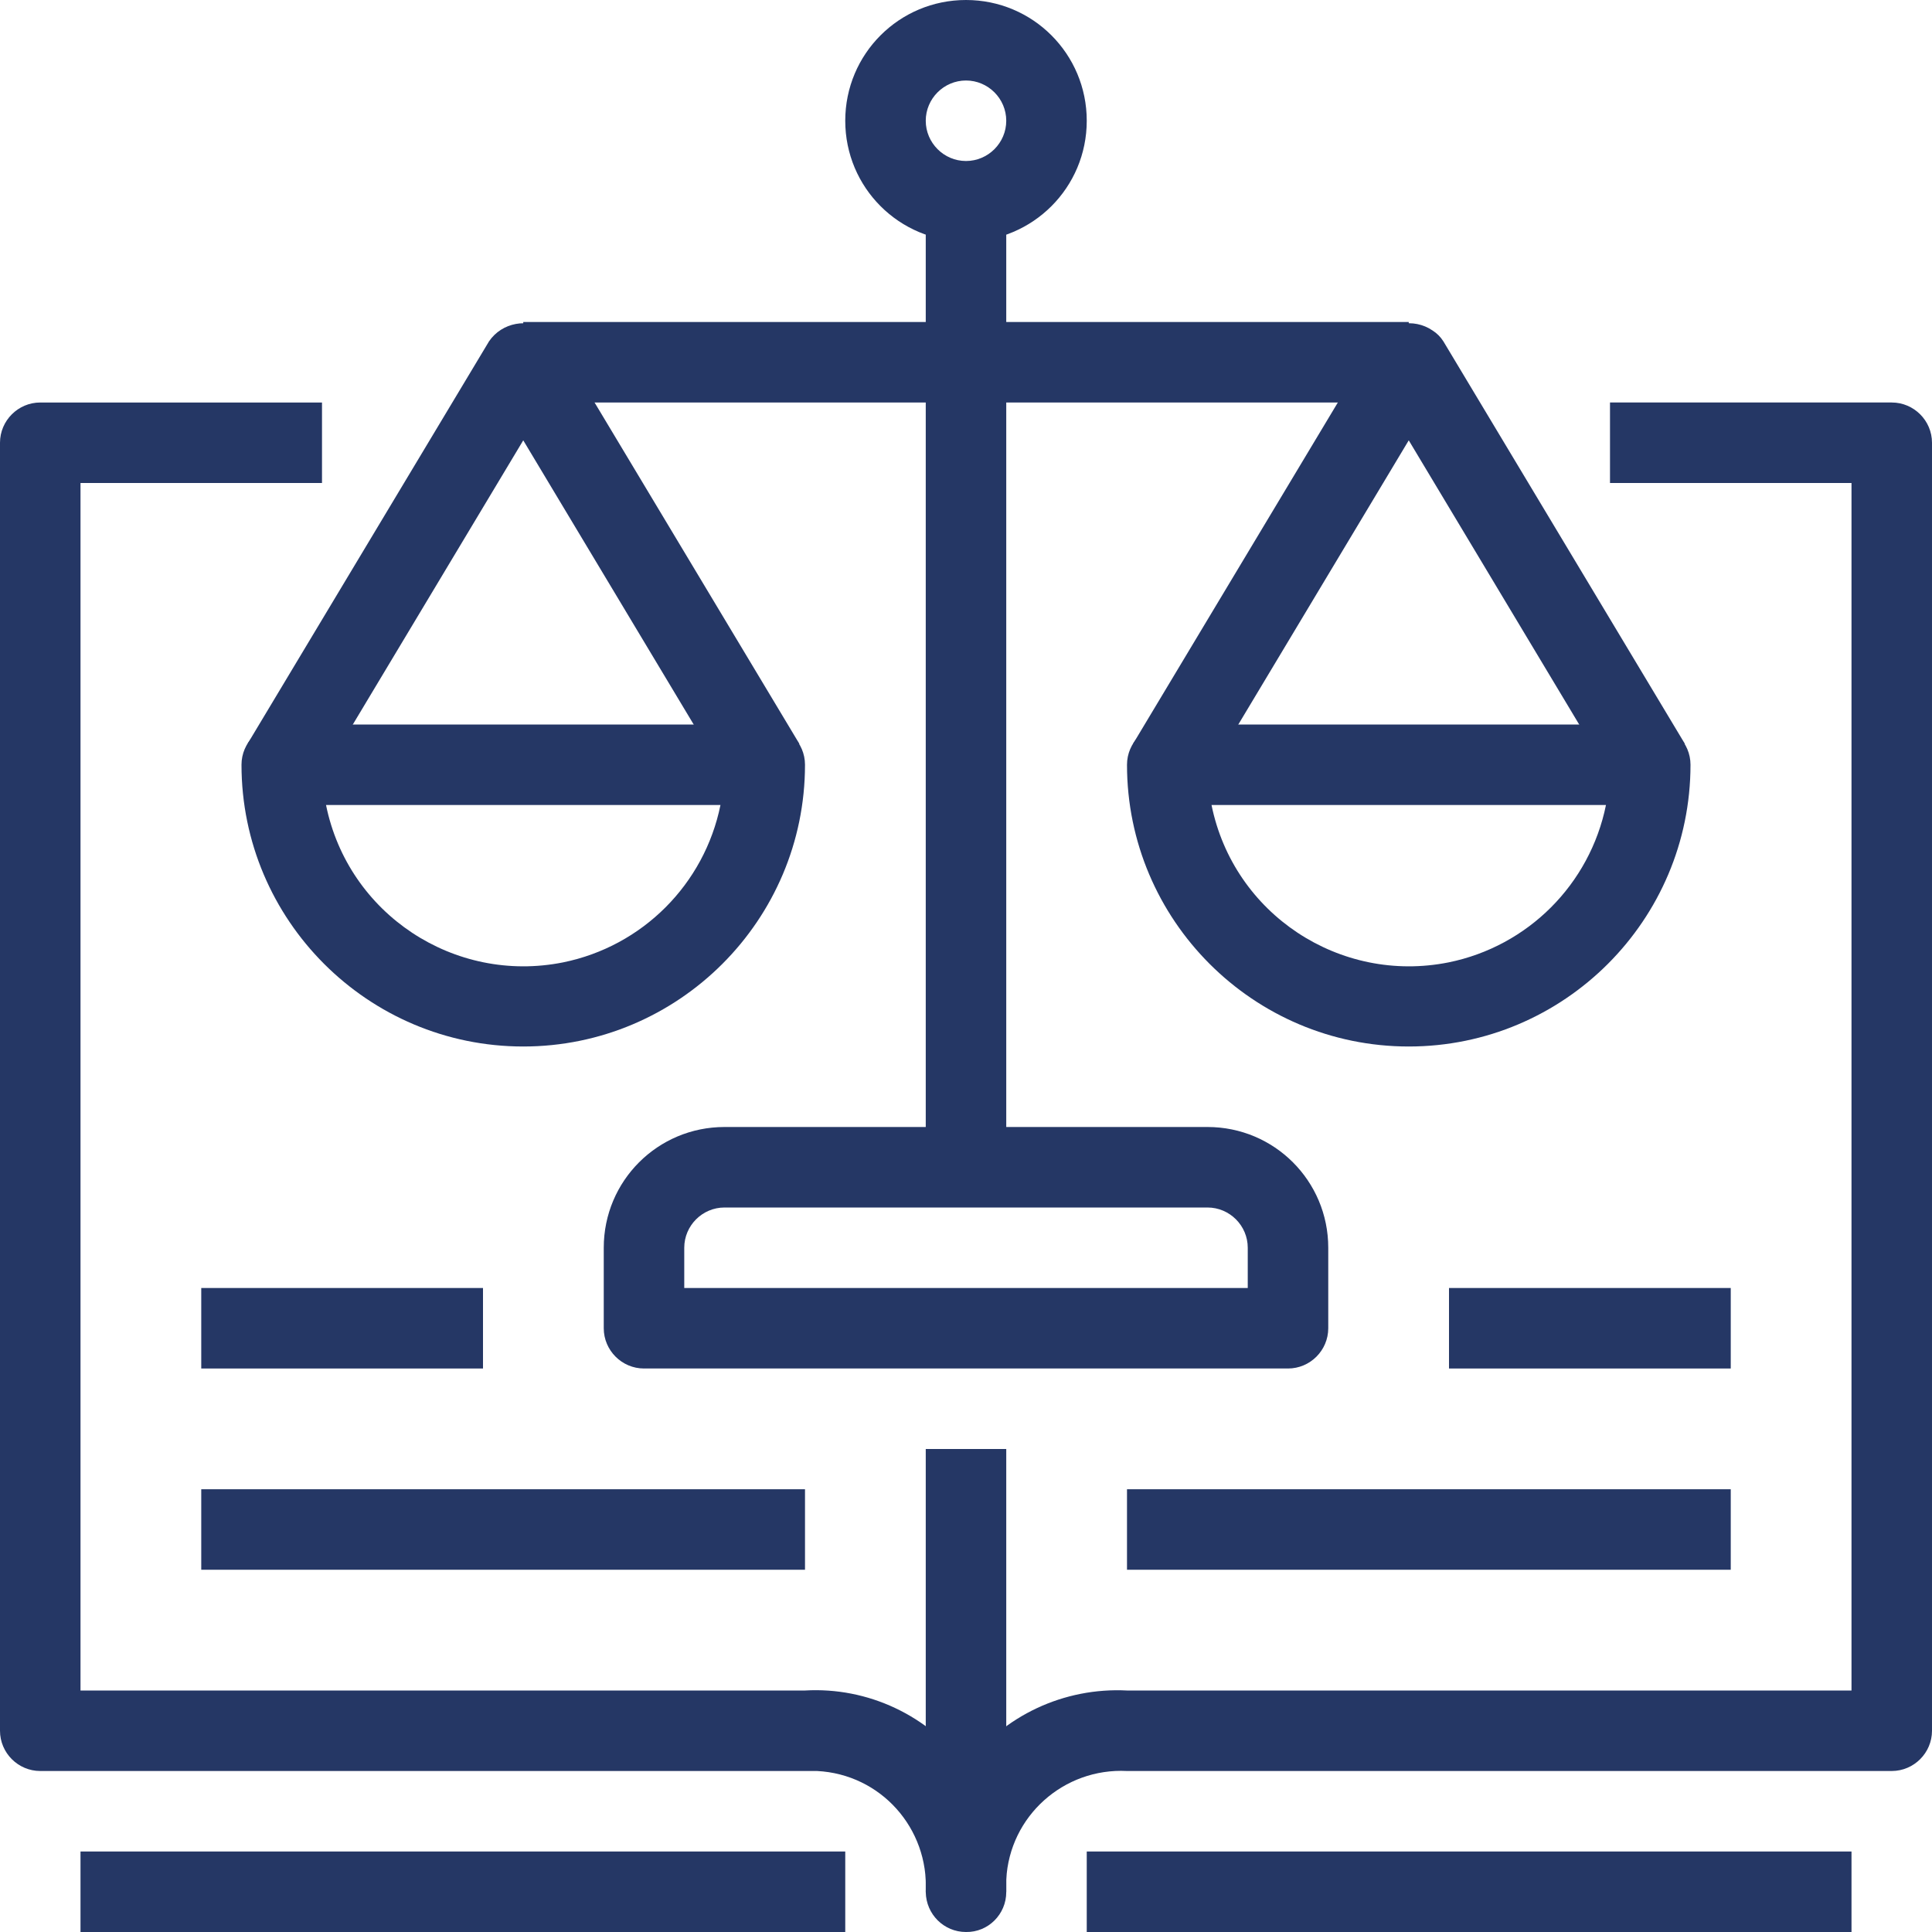
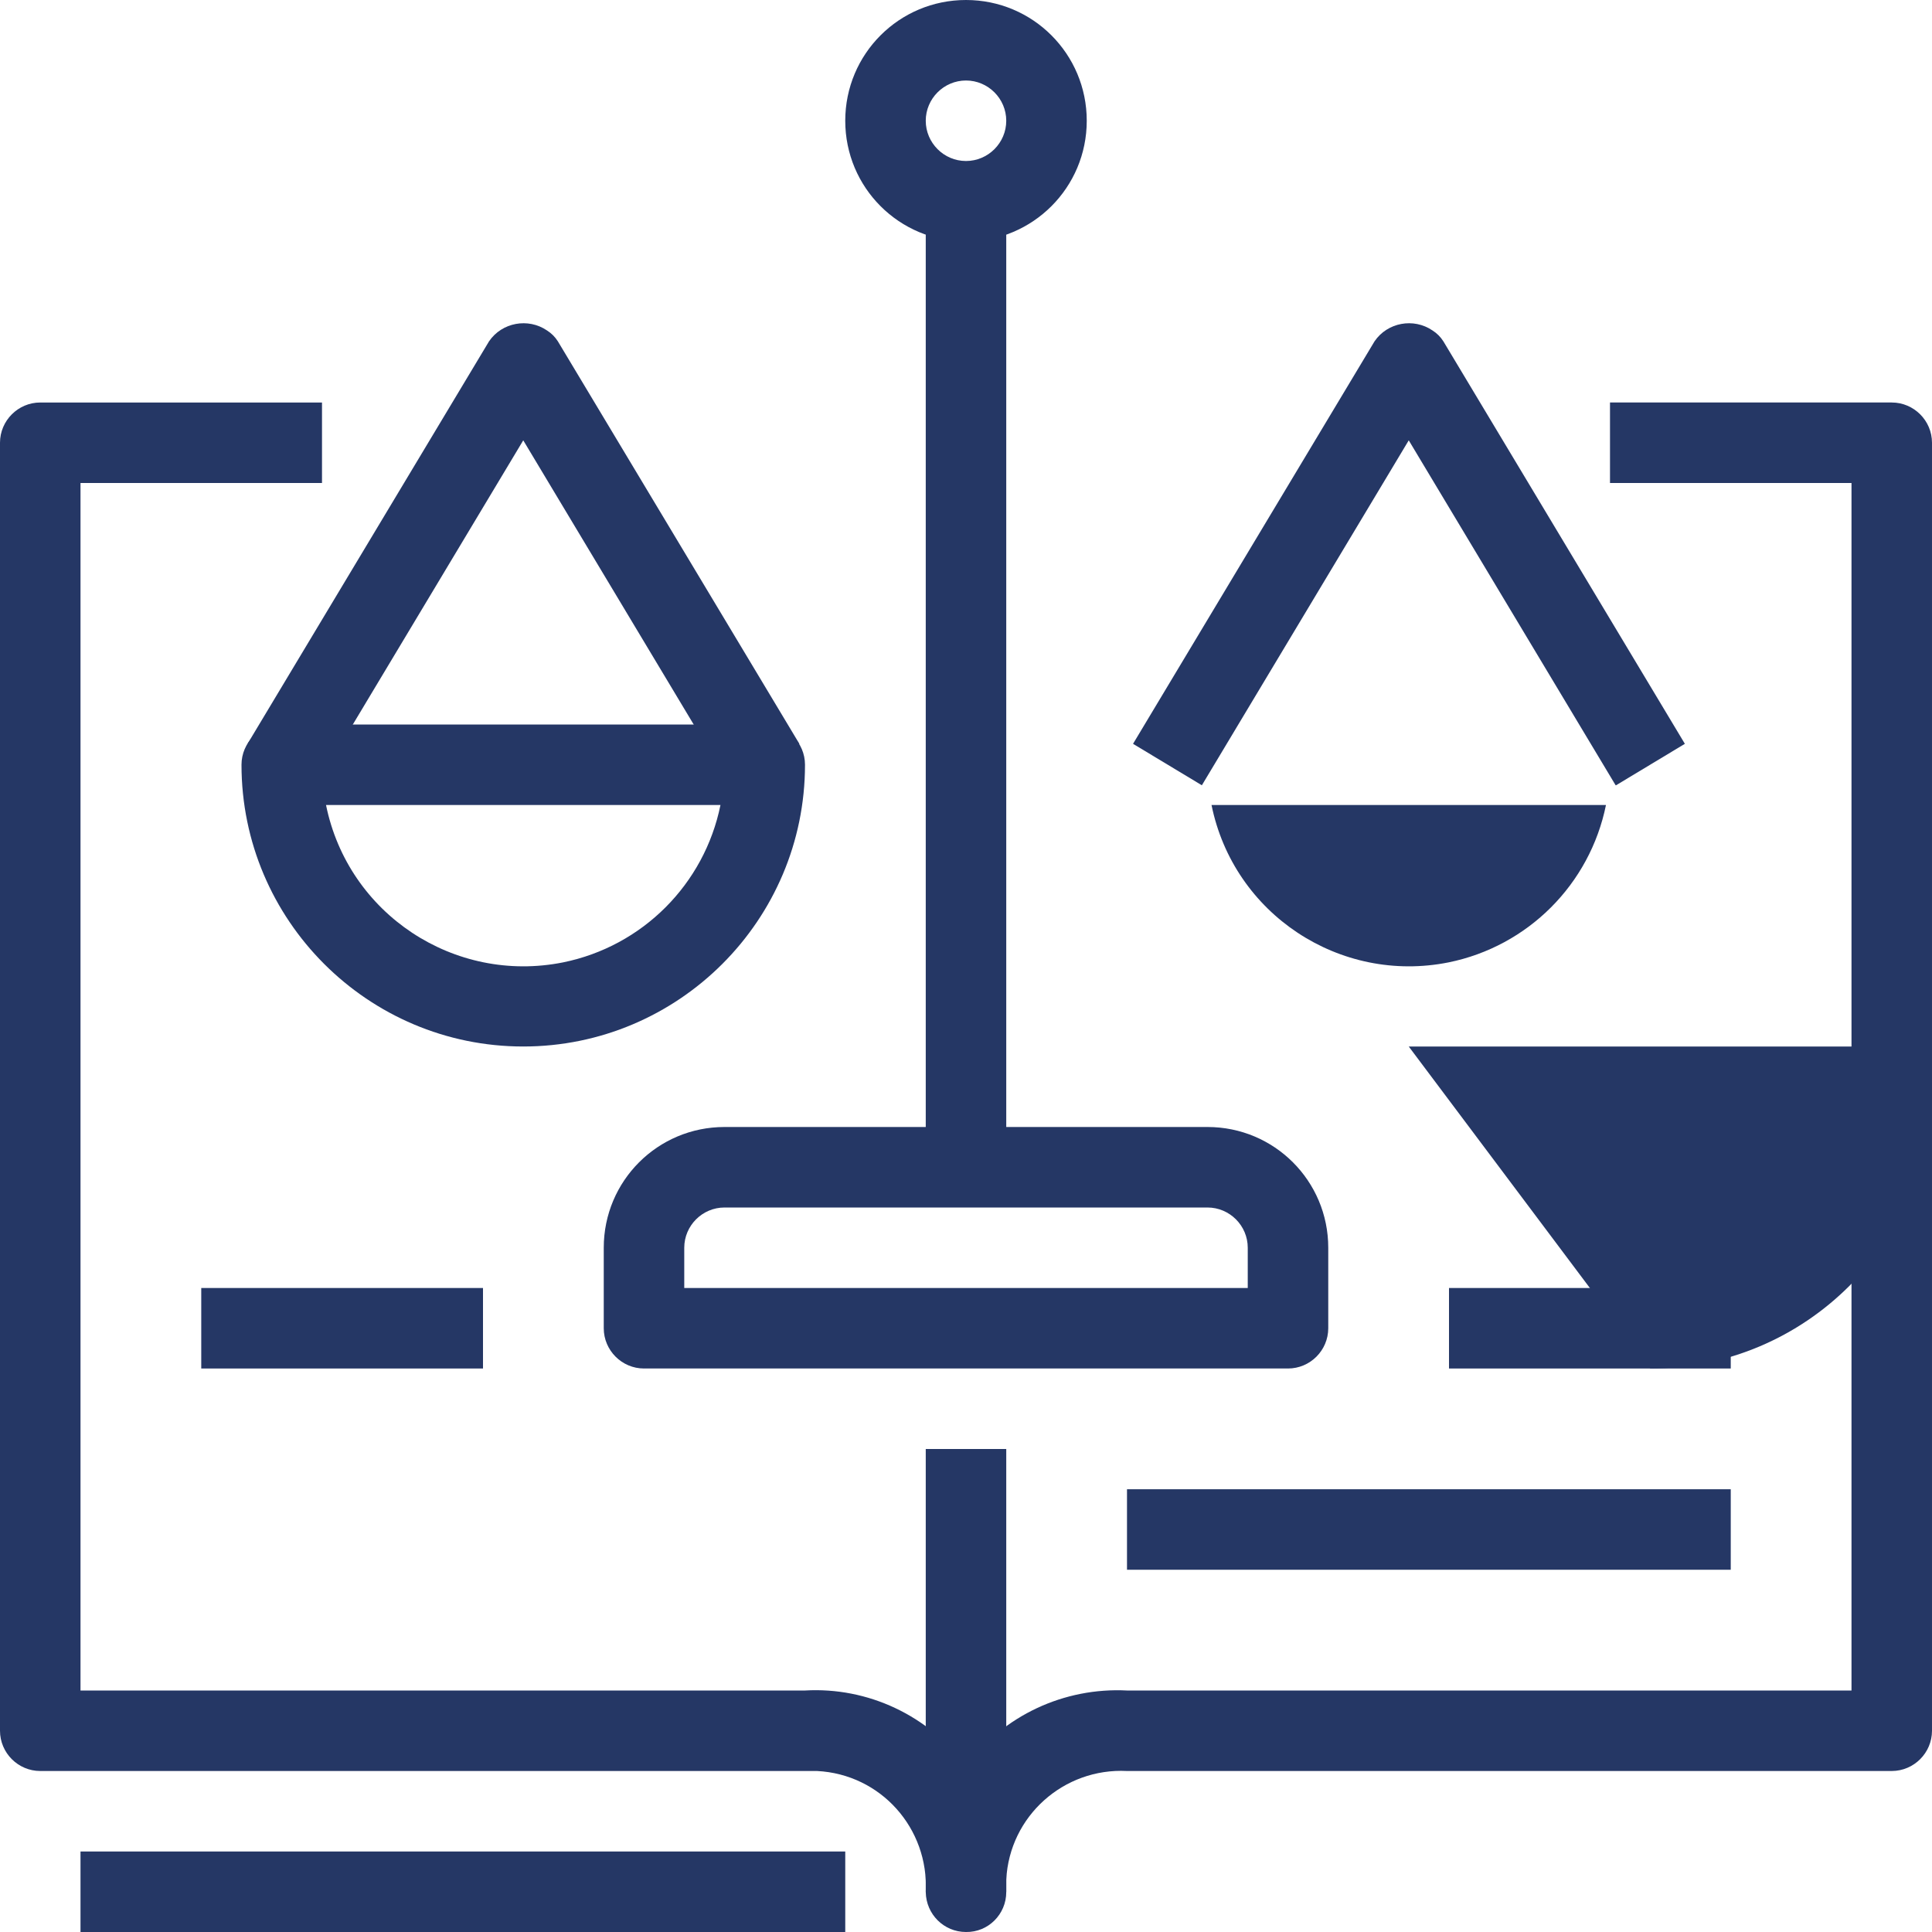
<svg xmlns="http://www.w3.org/2000/svg" id="Layer_2" data-name="Layer 2" viewBox="0 0 48 48">
  <defs>
    <style>      .cls-1 {        fill: #253765;        stroke-width: 0px;      }    </style>
  </defs>
  <g id="Layer_1-2" data-name="Layer 1">
    <g id="_12-law" data-name=" 12-law">
      <path class="cls-1" d="M24,48c-.55,0-.99-.44-1-.99h0c.08-1.59-1.12-2.93-2.7-3.01-.1,0-.2,0-.3,0H1c-.55,0-1-.45-1-1V11c0-.55.45-1,1-1h7v2H2v30h18c1.56-.09,3.07.62,4,1.88.93-1.26,2.44-1.96,4-1.88h18V12h-6v-2h7c.55,0,1,.45,1,1v32c0,.55-.45,1-1,1h-19c-1.57-.08-2.92,1.12-3,2.7,0,.1,0,.2,0,.31,0,.55-.45,1-1,.99Z" />
      <rect class="cls-1" x="23" y="36" width="2" height="11" />
      <path class="cls-1" d="M13,26c-3.86,0-7-3.14-7-7,0-.55.45-1,1-1h12c.55,0,1,.45,1,1,0,3.86-3.14,7-7,7ZM8.1,20c.55,2.71,3.19,4.45,5.89,3.91,1.97-.4,3.51-1.94,3.91-3.91h-9.8Z" />
      <path class="cls-1" d="M18.14,19.51l-5.14-8.57-5.14,8.57-1.71-1.03,6-10c.32-.47.97-.59,1.44-.27.11.07.2.16.27.27l6,10-1.71,1.03Z" />
-       <path class="cls-1" d="M35,26c-3.86,0-7-3.14-7-7,0-.55.45-1,1-1h12c.55,0,1,.45,1,1,0,3.86-3.14,7-7,7ZM30.1,20c.55,2.71,3.19,4.45,5.89,3.91,1.97-.4,3.51-1.94,3.91-3.91h-9.8Z" />
+       <path class="cls-1" d="M35,26h12c.55,0,1,.45,1,1,0,3.86-3.14,7-7,7ZM30.1,20c.55,2.71,3.19,4.45,5.89,3.91,1.97-.4,3.51-1.94,3.91-3.91h-9.8Z" />
      <path class="cls-1" d="M40.14,19.51l-5.14-8.57-5.14,8.57-1.71-1.03,6-10c.32-.47.97-.59,1.44-.27.11.07.2.16.27.27l6,10-1.71,1.03Z" />
-       <rect class="cls-1" x="13" y="8" width="22" height="2" />
      <path class="cls-1" d="M24,6c-1.66,0-3-1.34-3-3s1.34-3,3-3,3,1.34,3,3-1.34,3-3,3ZM24,2c-.55,0-1,.45-1,1s.45,1,1,1,1-.45,1-1-.45-1-1-1Z" />
      <rect class="cls-1" x="23" y="5" width="2" height="24" />
      <path class="cls-1" d="M32,34h-16c-.55,0-1-.45-1-1v-2c0-1.66,1.34-3,3-3h12c1.66,0,3,1.34,3,3v2c0,.55-.45,1-1,1ZM17,32h14v-1c0-.55-.45-1-1-1h-12c-.55,0-1,.45-1,1v1Z" />
      <rect class="cls-1" x="28" y="37" width="15" height="2" />
      <rect class="cls-1" x="36" y="32" width="7" height="2" />
-       <rect class="cls-1" x="5" y="37" width="15" height="2" />
      <rect class="cls-1" x="5" y="32" width="7" height="2" />
-       <rect class="cls-1" x="27" y="46" width="19" height="2" />
      <rect class="cls-1" x="2" y="46" width="19" height="2" />
    </g>
  </g>
</svg>